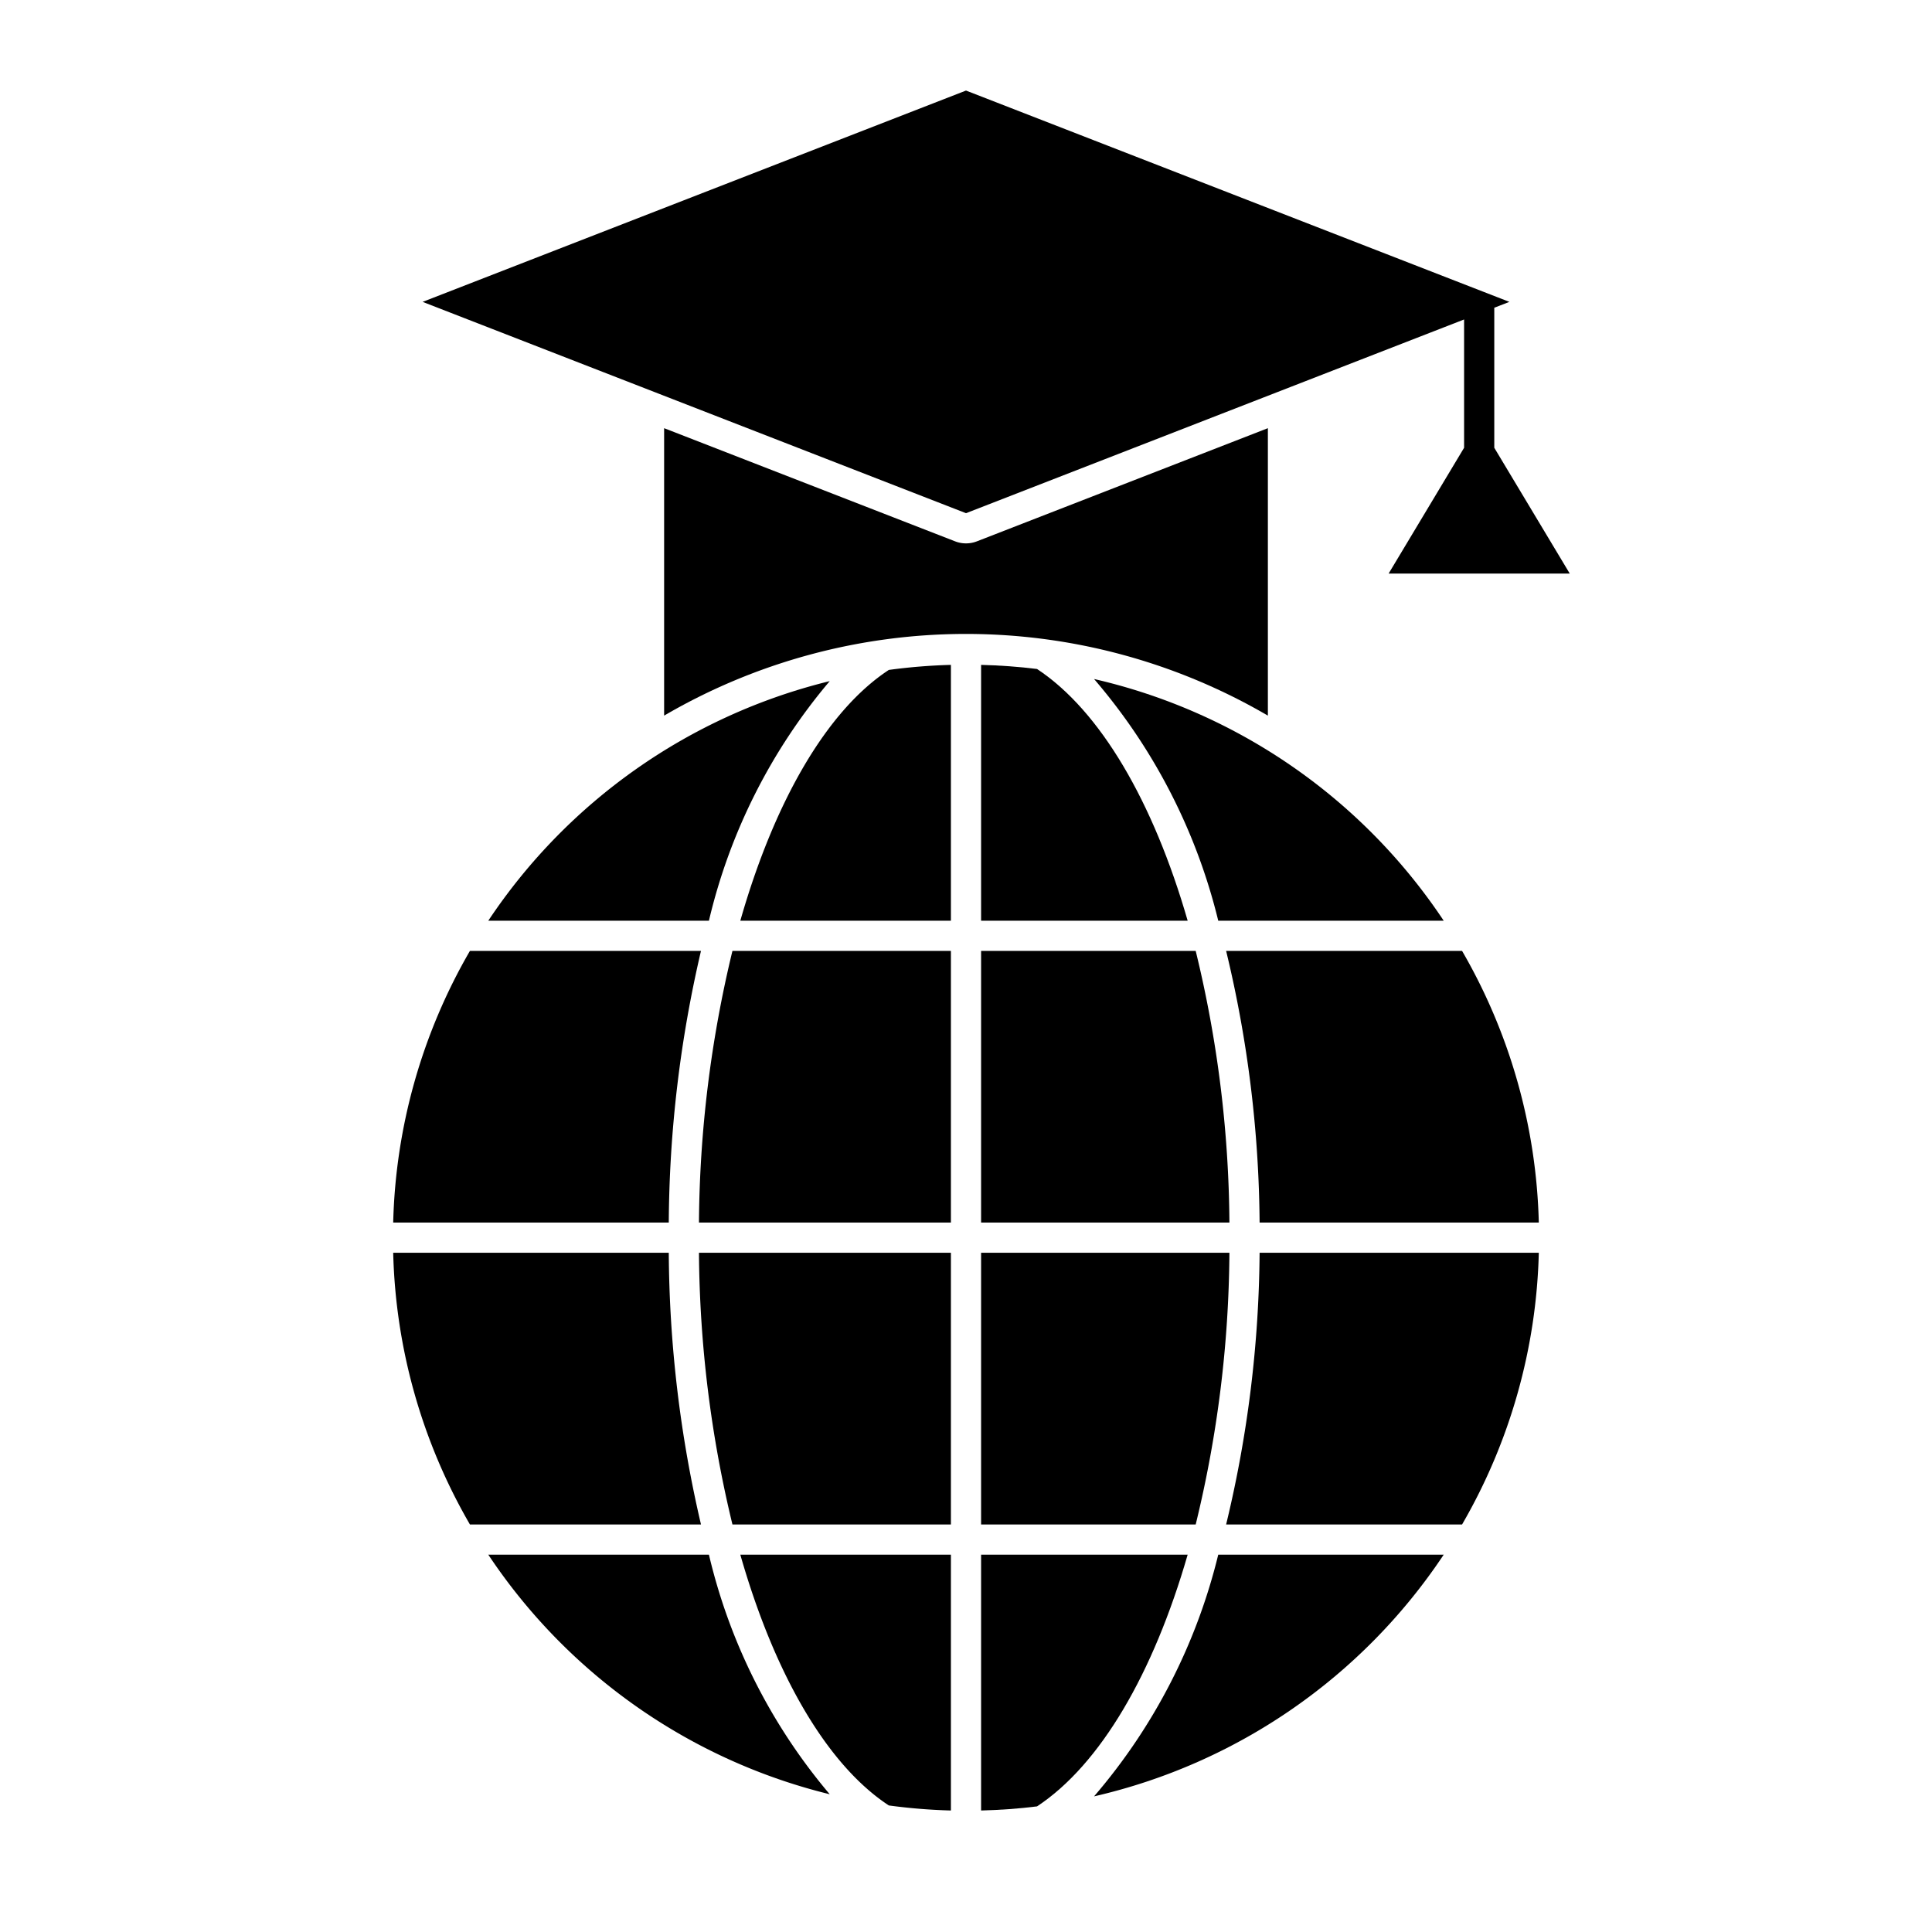
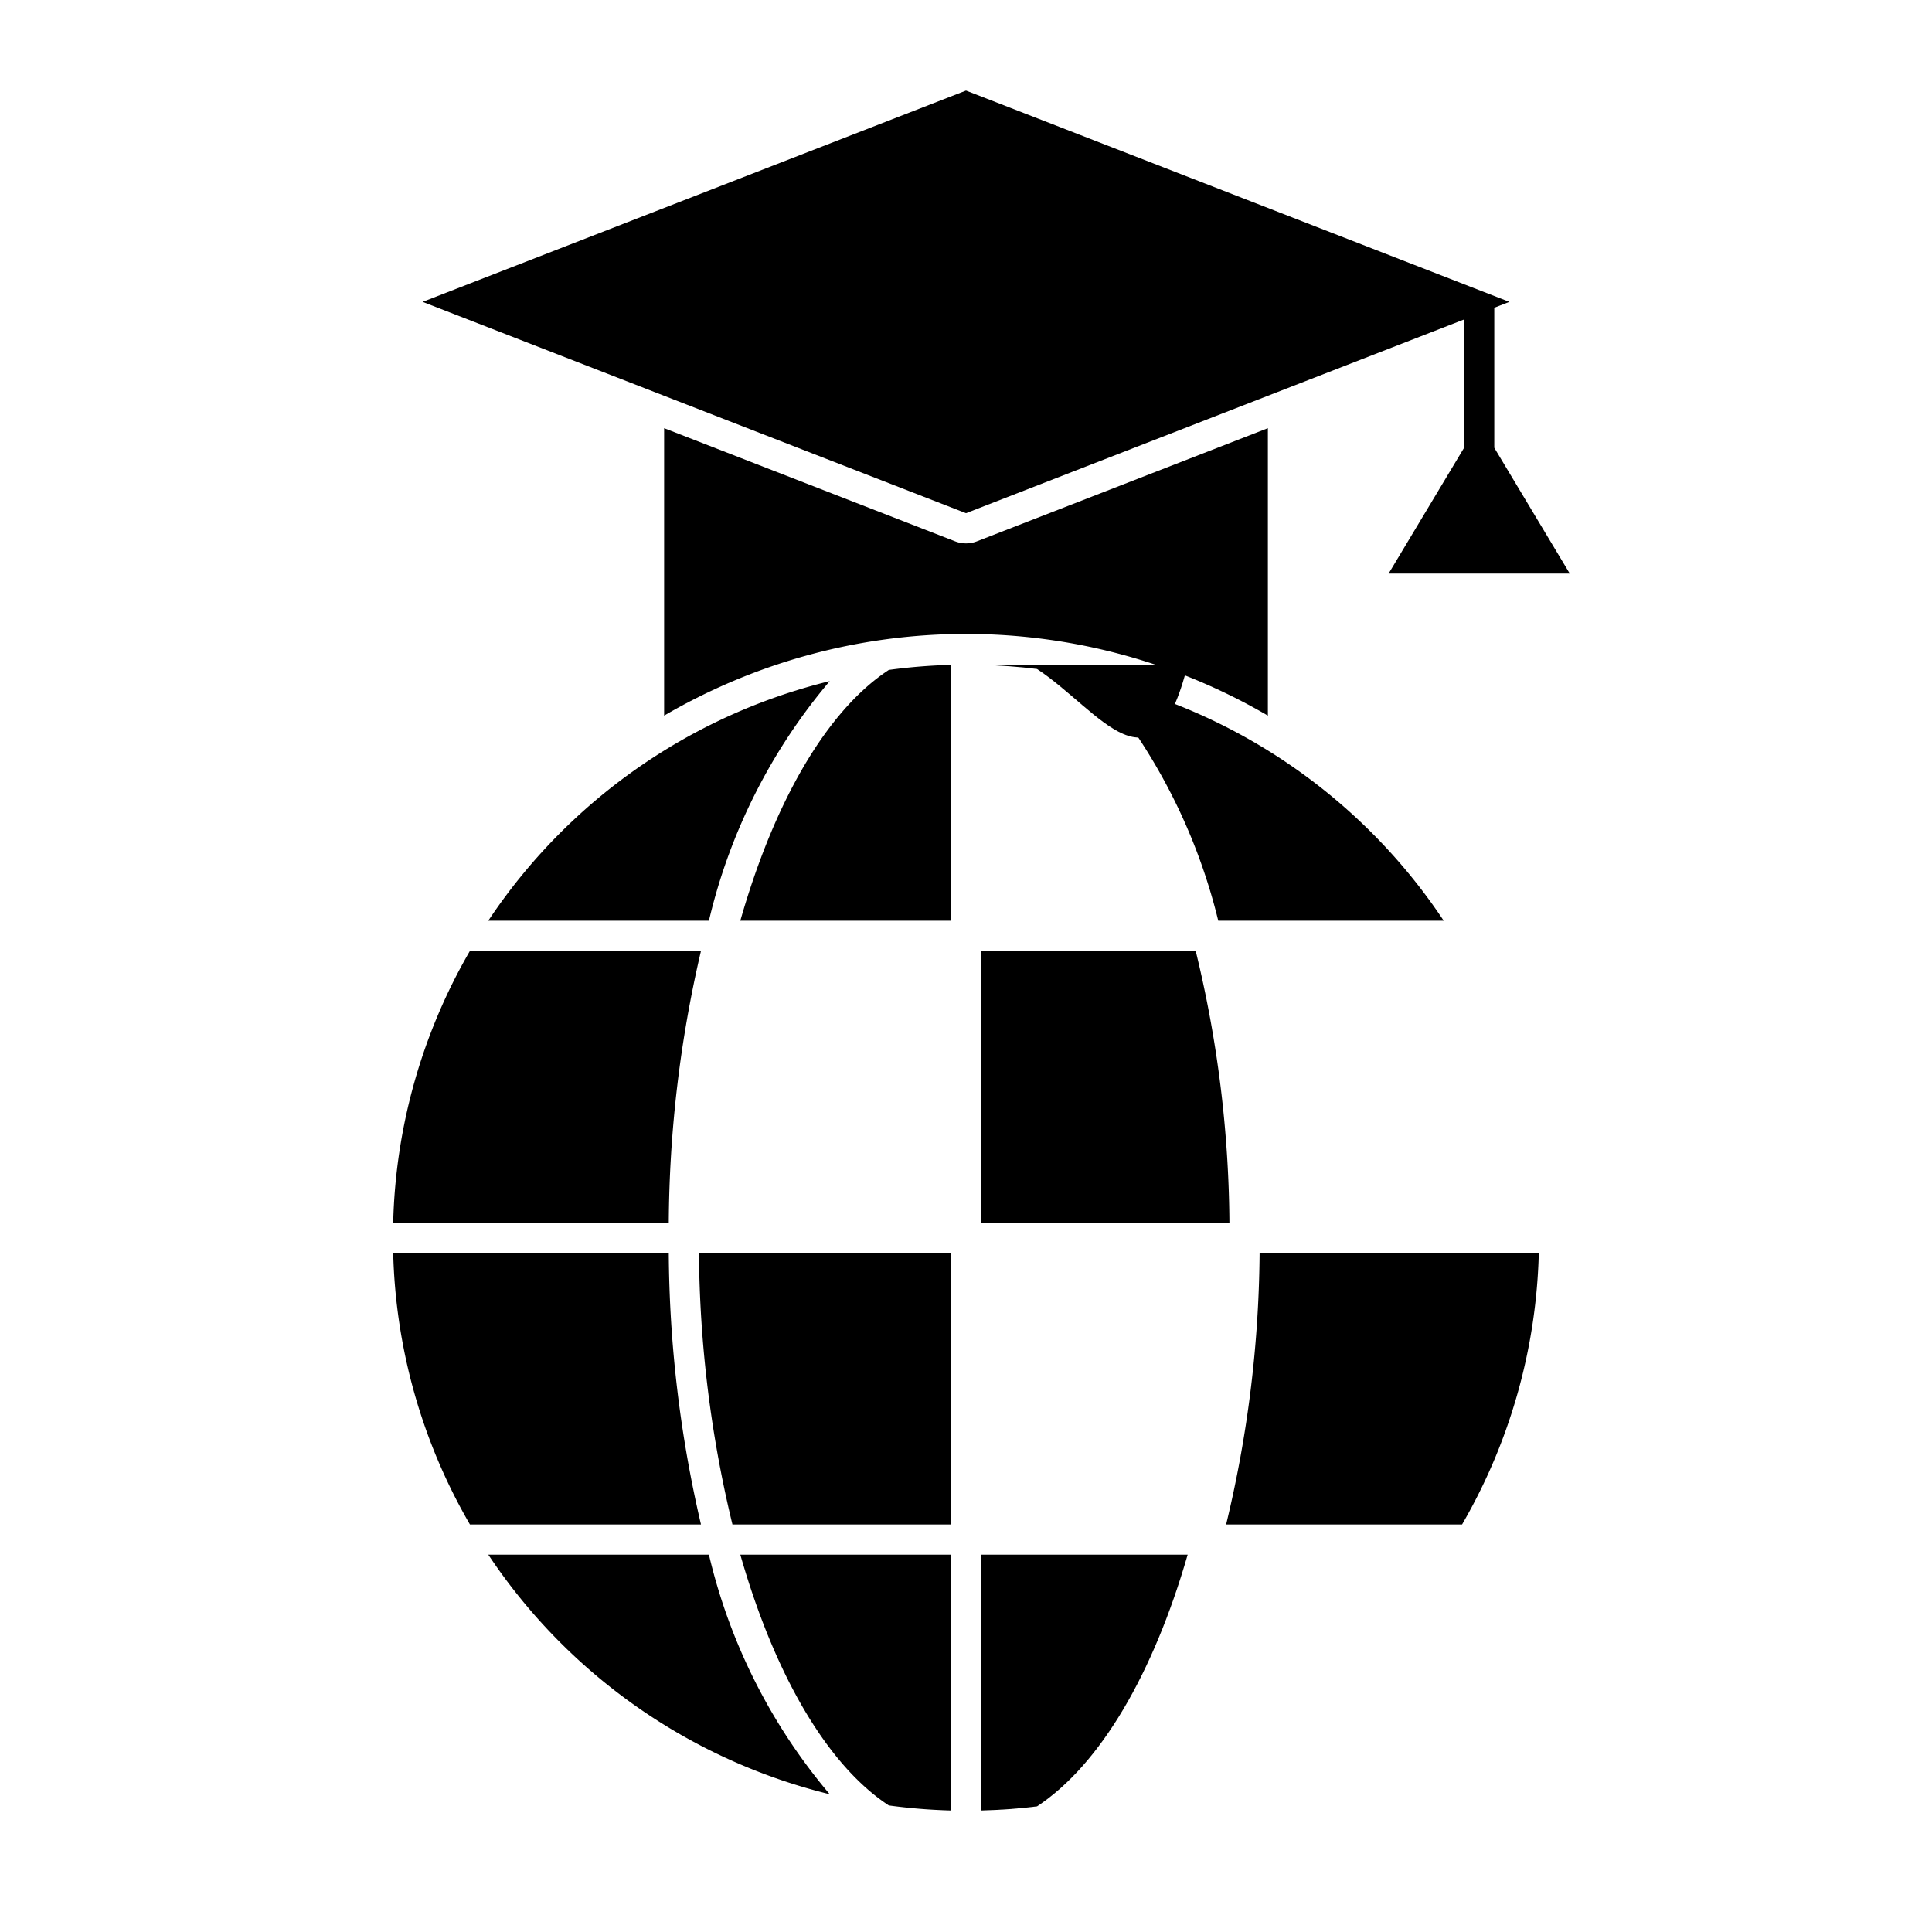
<svg xmlns="http://www.w3.org/2000/svg" fill="#000000" width="800px" height="800px" viewBox="0 0 64 64" data-name="Layer 1" id="Layer_1">
  <title />
  <polygon points="49.5 14.833 49.5 10.194 50 10 32 3 14 10 32 17 48.5 10.583 48.5 14.833 46 19 52 19 49.5 14.833" />
-   <path d="M40.726,41.5H32.5v9h7.109A38.951,38.951,0,0,0,40.726,41.5Z" />
  <path d="M50.975,41.5h-9.249a39.446,39.446,0,0,1-1.109,9H48.433A18.865,18.865,0,0,0,50.975,41.5Z" />
-   <path d="M48.433,31.5H40.617a39.446,39.446,0,0,1,1.109,9h9.249A18.865,18.865,0,0,0,48.433,31.5Z" />
  <path d="M36.242,22.493A19.258,19.258,0,0,1,40.356,30.5H47.825A19.025,19.025,0,0,0,36.242,22.493Z" />
  <path d="M39.609,31.5H32.5v9h8.226A38.951,38.951,0,0,0,39.609,31.5Z" />
  <path d="M29.444,59.808a19.043,19.043,0,0,0,2.056.167V51.5H24.524C25.652,55.451,27.392,58.464,29.444,59.808Z" />
  <path d="M32.5,59.975c.626-.016,1.244-.06,1.853-.136,2.097-1.384,3.853-4.401,4.99-8.339H32.5Z" />
-   <path d="M34.353,22.161c-.609-.076-1.227-.12-1.853-.136V30.5h6.843C38.206,26.562,36.45,23.545,34.353,22.161Z" />
+   <path d="M34.353,22.161c-.609-.076-1.227-.12-1.853-.136h6.843C38.206,26.562,36.45,23.545,34.353,22.161Z" />
  <path d="M23.221,50.5a40.48,40.48,0,0,1-1.067-9H13.025a18.865,18.865,0,0,0,2.542,9Z" />
  <path d="M16.175,30.5h7.309a19.035,19.035,0,0,1,4.002-7.937A19.026,19.026,0,0,0,16.175,30.5Z" />
  <path d="M31.5,22.025a19.043,19.043,0,0,0-2.056.167C27.392,23.536,25.652,26.549,24.524,30.5H31.5Z" />
  <path d="M27.486,59.437A19.036,19.036,0,0,1,23.484,51.5H16.175A19.026,19.026,0,0,0,27.486,59.437Z" />
-   <path d="M47.825,51.5H40.356a19.258,19.258,0,0,1-4.114,8.007A19.025,19.025,0,0,0,47.825,51.5Z" />
-   <path d="M23.154,40.5H31.5v-9H24.263A39.337,39.337,0,0,0,23.154,40.5Z" />
  <path d="M13.025,40.5h9.129a40.48,40.48,0,0,1,1.067-9H15.567A18.865,18.865,0,0,0,13.025,40.5Z" />
  <path d="M24.263,50.5H31.5v-9H23.154A39.337,39.337,0,0,0,24.263,50.5Z" />
  <path d="M32,18a.986.986,0,0,1-.362-.068L22,14.184v9.522a19.83,19.83,0,0,1,20,0V14.184l-9.638,3.748A.986.986,0,0,1,32,18Z" />
</svg>